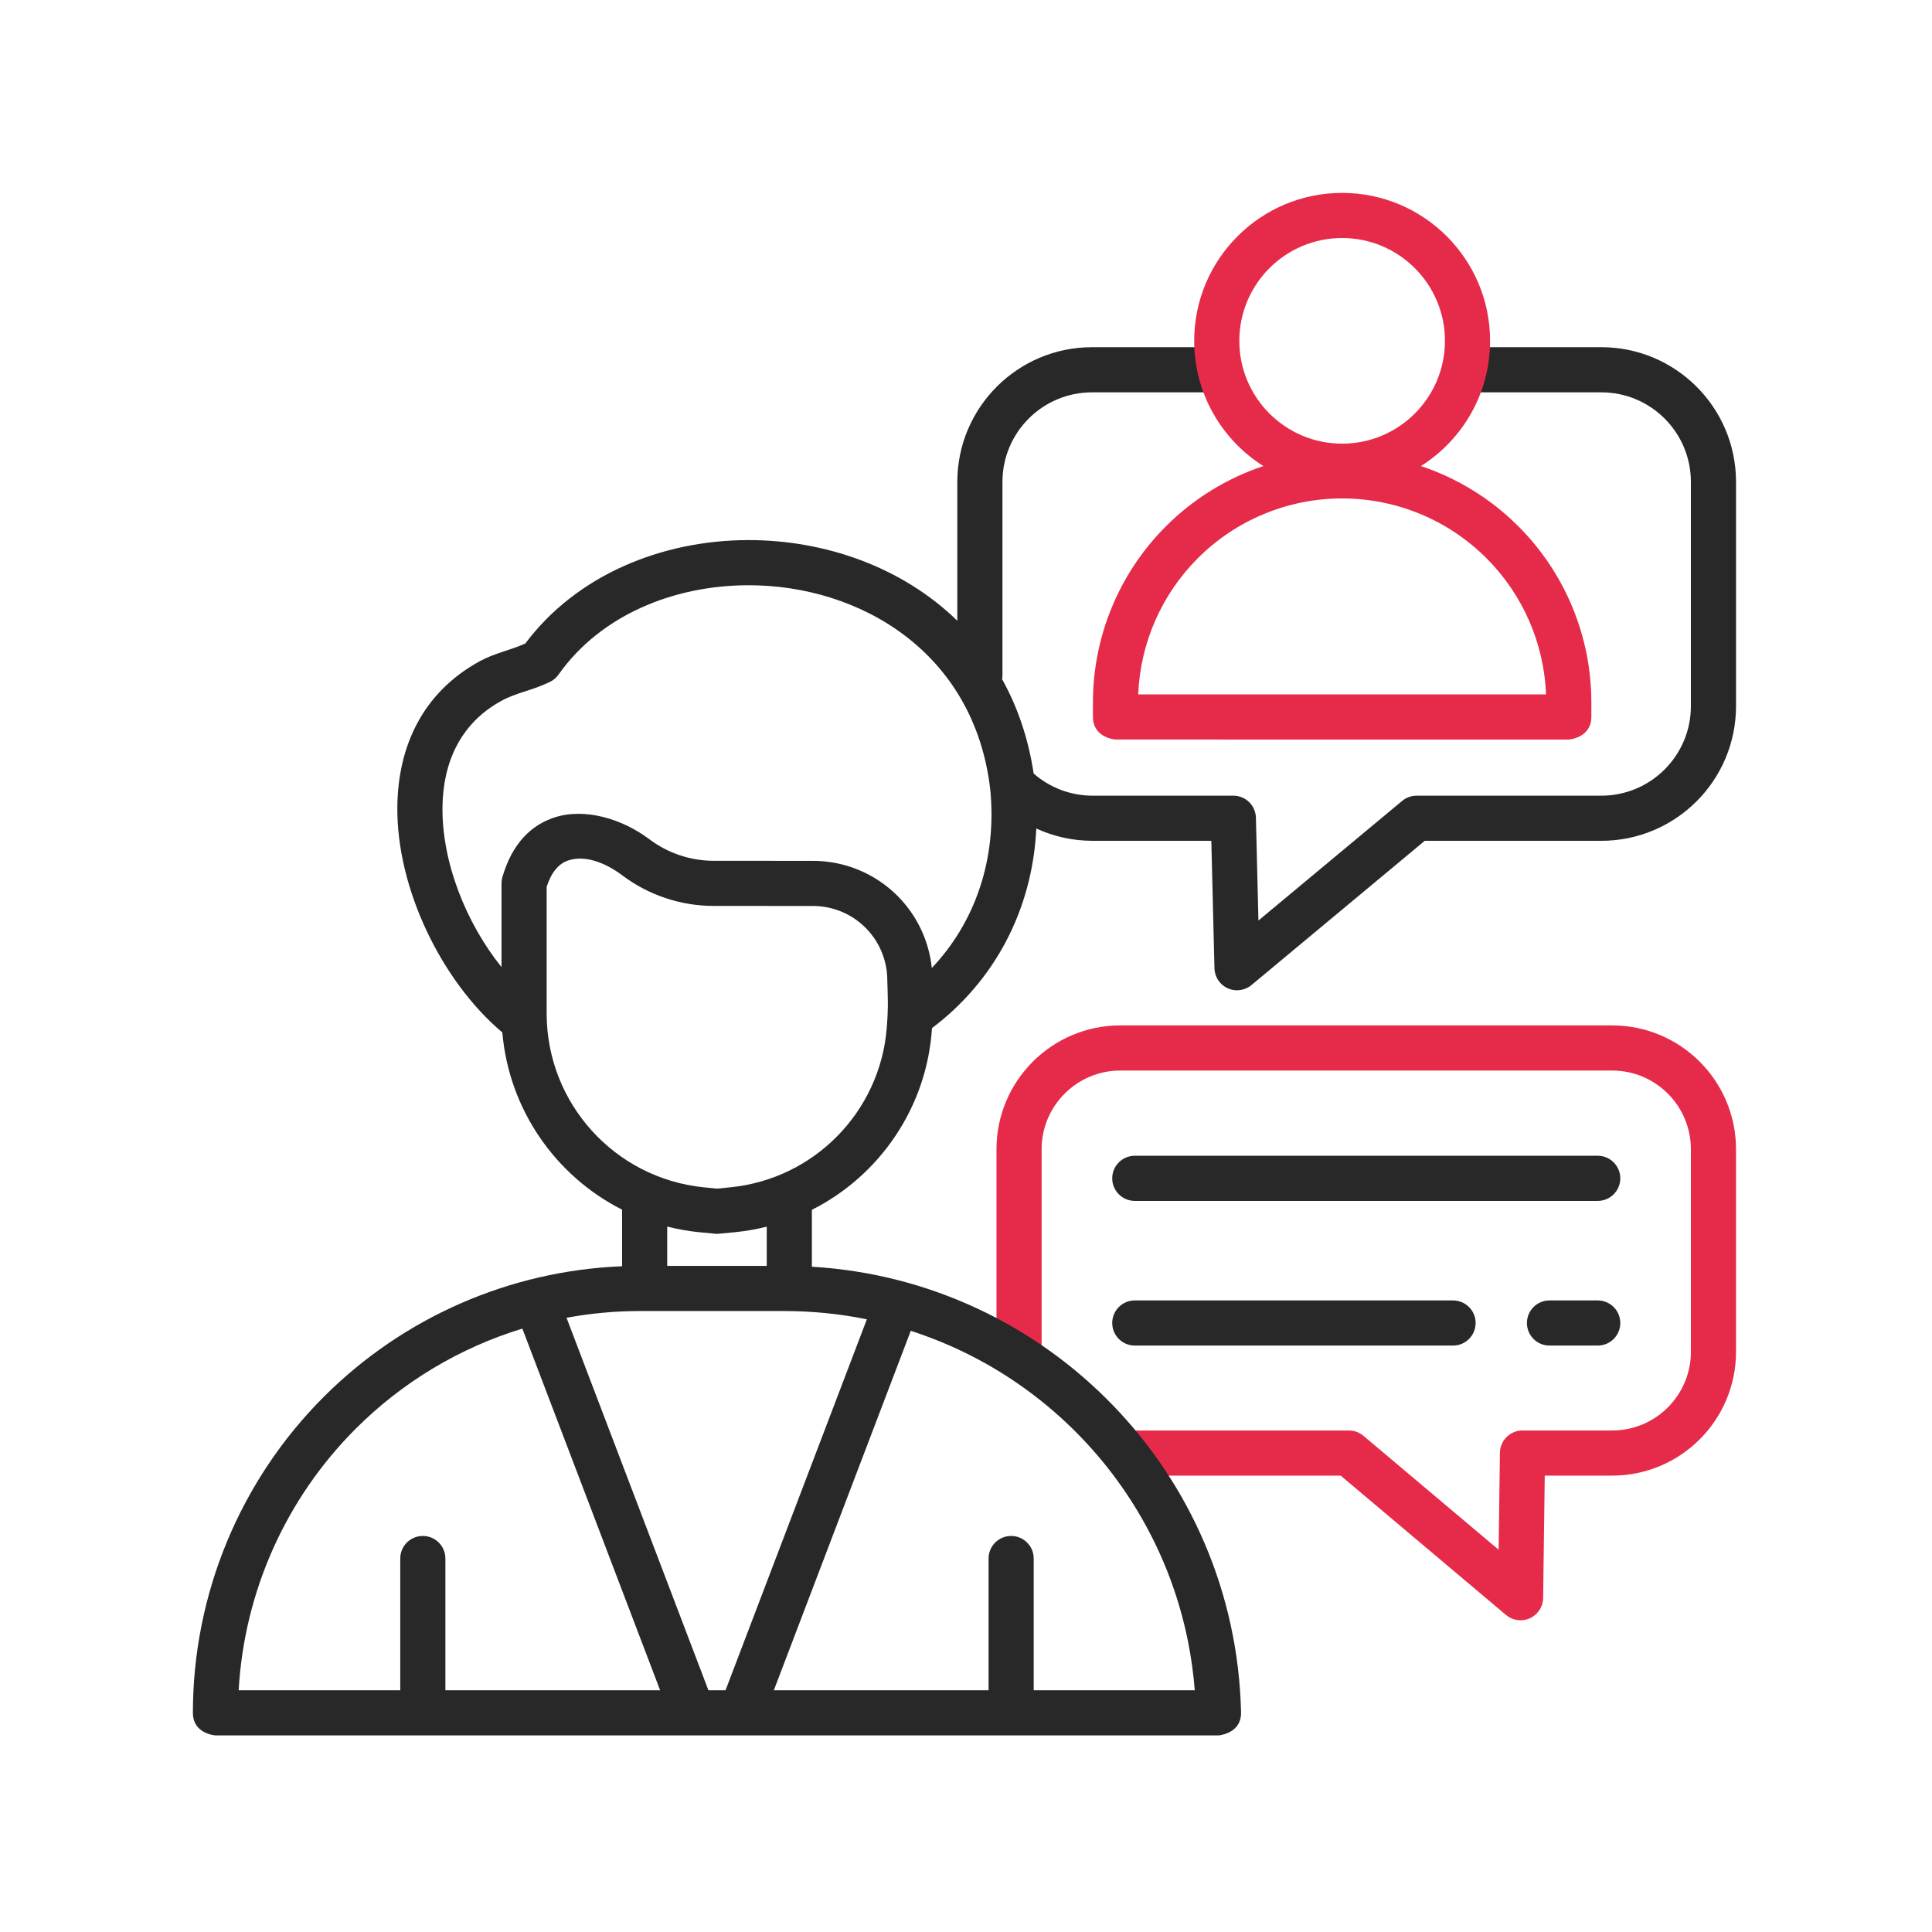
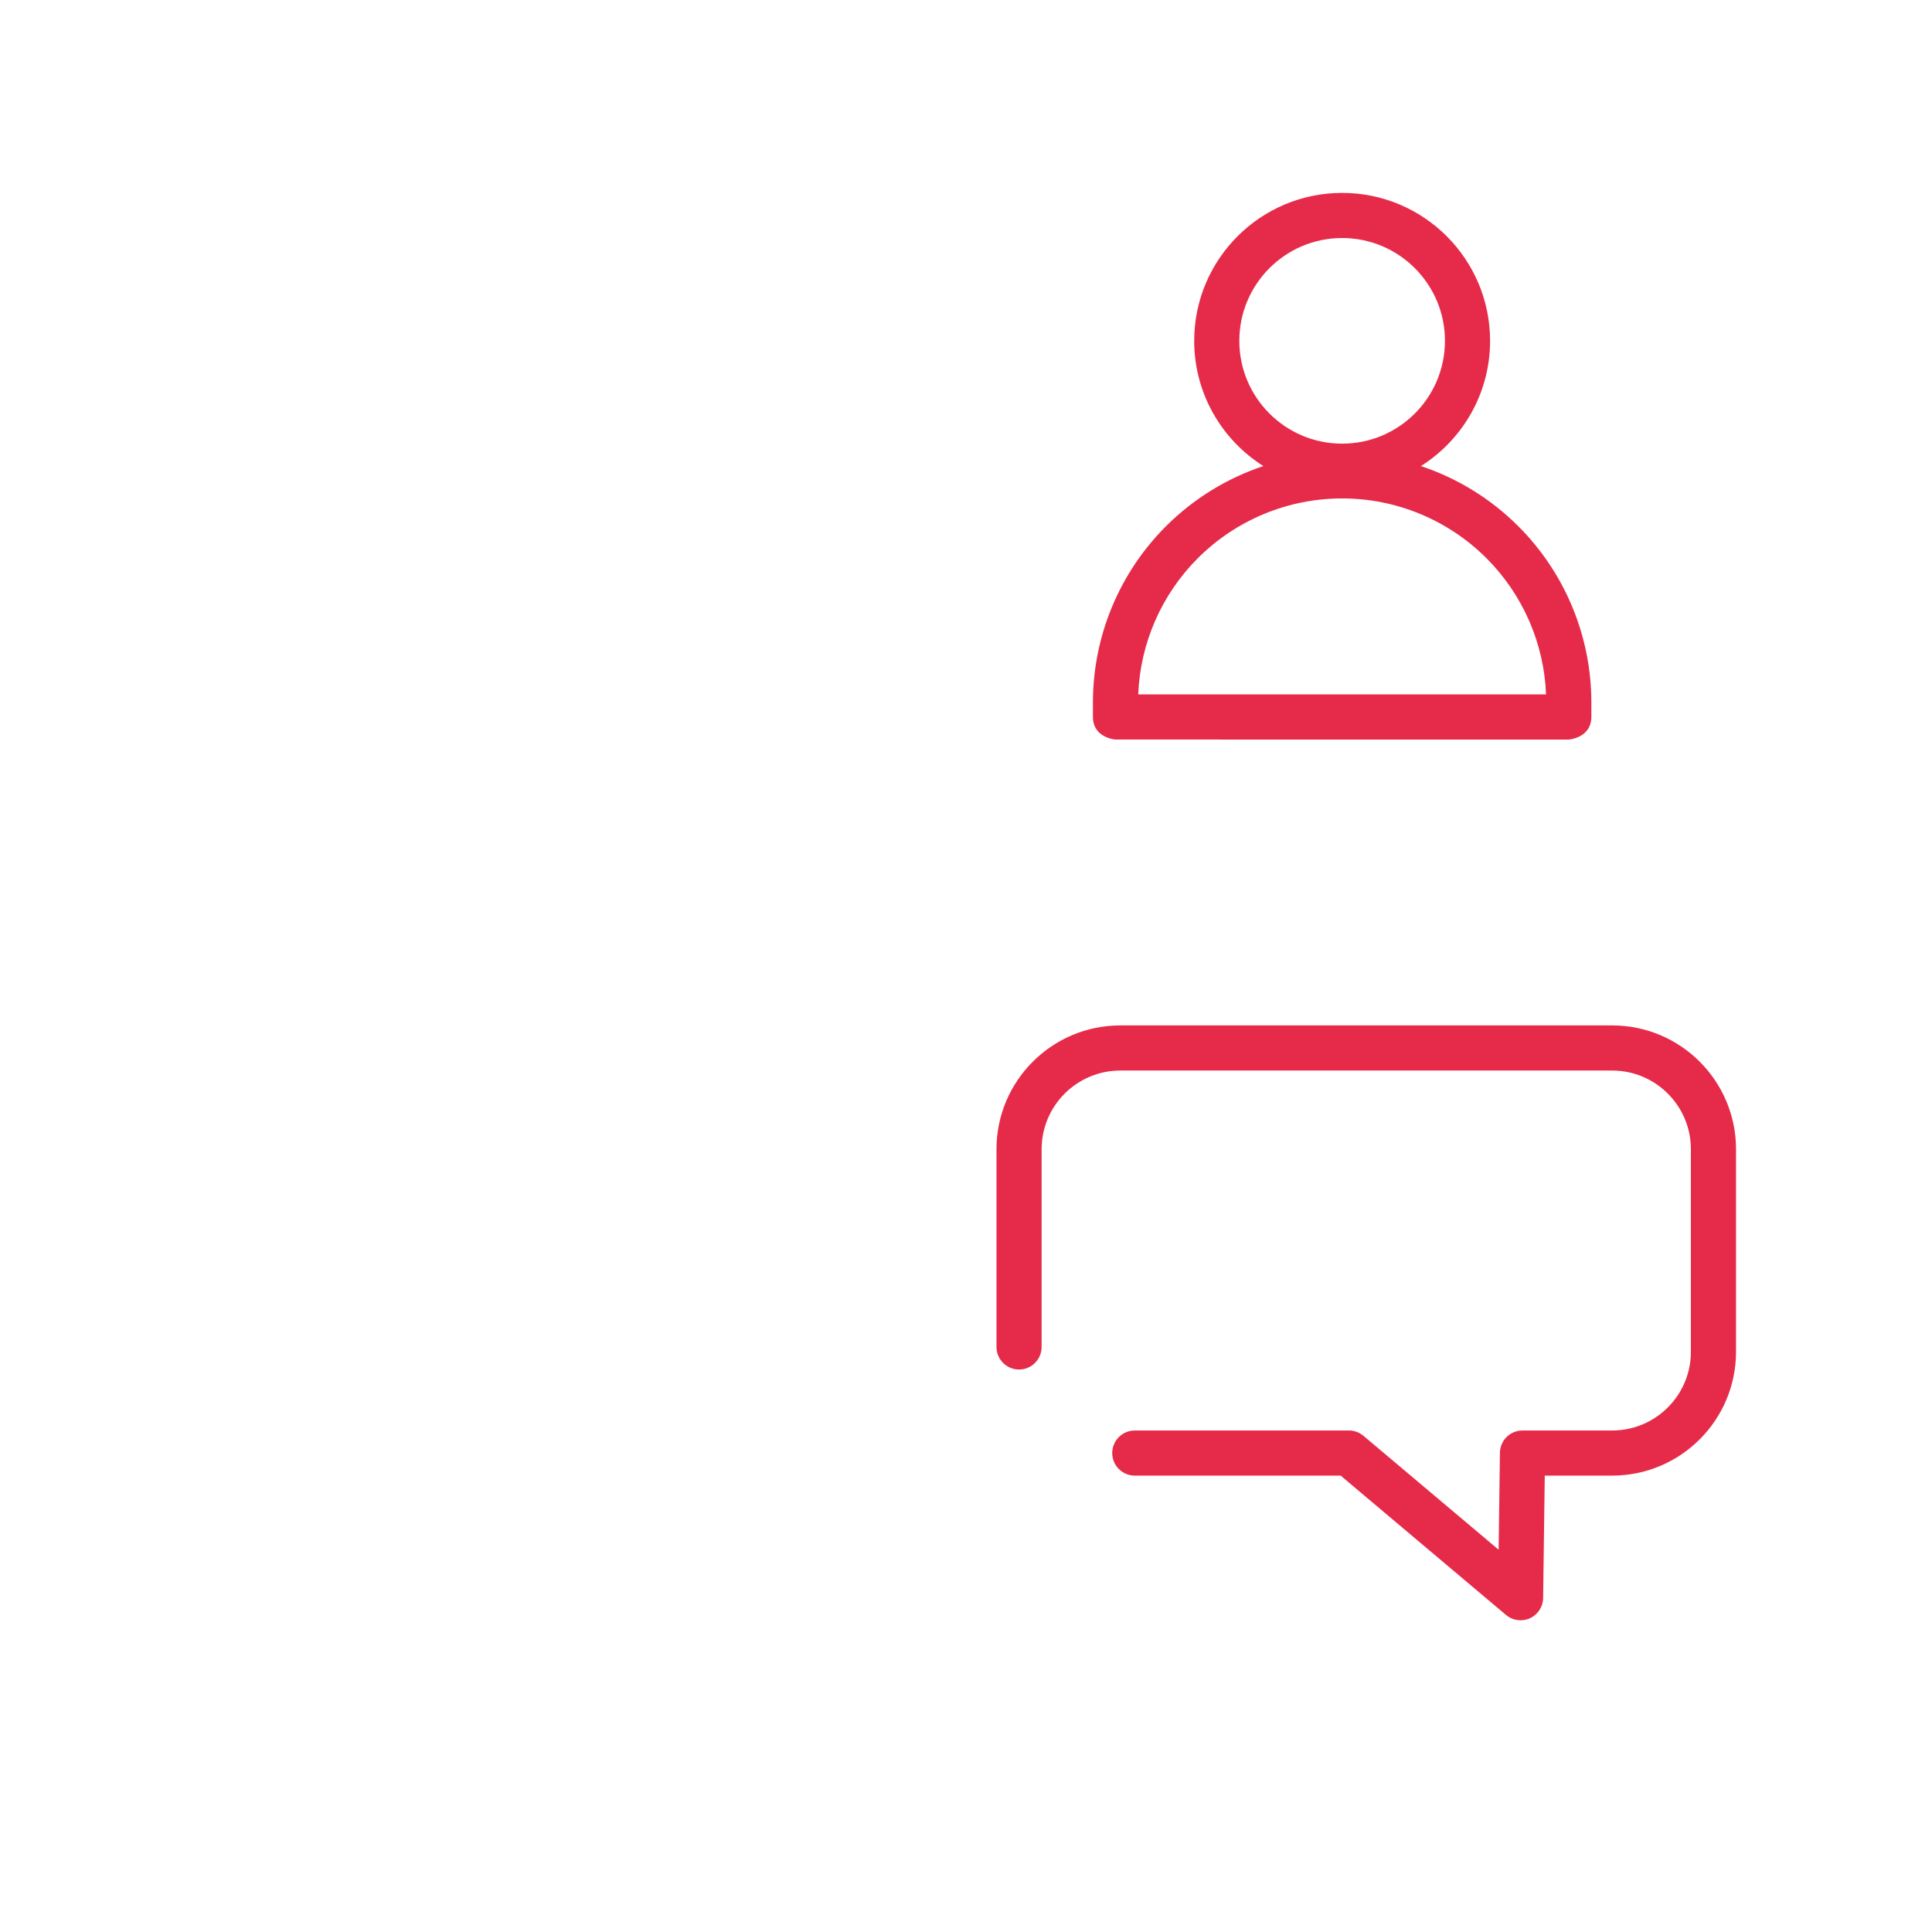
<svg xmlns="http://www.w3.org/2000/svg" width="100%" height="100%" viewBox="0 0 313 313" version="1.1" xml:space="preserve" style="fill-rule:evenodd;clip-rule:evenodd;stroke-linejoin:round;stroke-miterlimit:2;">
  <g>
    <path d="M168.75,218.219l0,-32.032c0,-7.036 5.713,-12.75 12.75,-12.75l79.688,0c7.036,0 12.75,5.714 12.75,12.75c-0,0 -0,32.813 -0,32.813c-0,7.037 -5.714,12.75 -12.75,12.75c-0,-0 -14.532,-0 -14.532,-0c-2,-0 -3.629,1.607 -3.656,3.607l-0.209,15.711c-0,0 -21.904,-18.458 -21.904,-18.458c-0.659,-0.555 -1.494,-0.86 -2.356,-0.86l-34.687,-0c-2.018,-0 -3.657,1.638 -3.656,3.656c-0,2.018 1.638,3.656 3.656,3.656l33.352,0c0,0 26.792,22.578 26.792,22.578c1.081,0.91 2.59,1.117 3.875,0.529c1.286,-0.587 2.118,-1.863 2.137,-3.277l0.264,-19.83c0,0 10.924,0 10.924,0c11.072,0 20.062,-8.989 20.062,-20.062l0,-32.813c0,-11.072 -8.99,-20.062 -20.062,-20.062c-0,-0 -79.688,-0 -79.688,-0c-11.073,-0 -20.062,8.99 -20.062,20.062c-0,0 -0,32.032 -0,32.032c-0,2.018 1.638,3.656 3.656,3.656c2.018,-0 3.656,-1.638 3.656,-3.656Z" style="fill:#e62b4a;" />
-     <path d="M167.46,125.317c-0.864,-5.753 -2.64,-10.847 -5.113,-15.282c0.039,-0.214 0.059,-0.435 0.059,-0.66l0,-31.305c0,-8.007 6.501,-14.507 14.508,-14.507c0,-0 19.961,-0 19.961,-0c2.018,-0.001 3.656,-1.639 3.656,-3.657c0,-2.018 -1.638,-3.656 -3.656,-3.656l-19.961,0c-12.043,0 -21.82,9.777 -21.82,21.82l-0,22.5c-8.983,-8.749 -21.511,-13.093 -33.902,-13.07c-14.047,0.027 -27.838,5.714 -36.091,16.761c-2.707,1.178 -4.989,1.57 -7.315,2.832c-9.337,5.067 -13.296,13.844 -13.414,23.544c-0.163,13.305 7.196,28.36 17.01,36.631c1.074,12.489 8.613,23.243 19.399,28.709l0,9.168c-18.158,0.72 -35.424,8.25 -48.324,21.15c-13.578,13.579 -21.207,31.995 -21.207,51.199c0,3.44 3.643,3.655 3.656,3.656l162.5,0l0.161,-0.018c0.713,-0.098 3.564,-0.679 3.494,-3.726c-0.879,-38.708 -31.366,-69.918 -69.53,-72.187l0,-9.215c11.011,-5.555 18.641,-16.634 19.459,-29.444c10.09,-7.584 16.272,-19.128 16.901,-32.334c2.775,1.279 5.863,1.993 9.117,1.993l19.237,-0c-0,-0 0.506,20.652 0.506,20.652c0.034,1.402 0.867,2.66 2.144,3.24c1.277,0.579 2.773,0.377 3.85,-0.52l28.078,-23.372c-0,-0 28.607,-0 28.607,-0c12.043,-0 21.82,-9.778 21.82,-21.821c-0,0 -0,-36.328 -0,-36.328c-0,-12.043 -9.777,-21.82 -21.82,-21.82l-20.899,0c-2.018,-0 -3.656,1.638 -3.656,3.656c-0,2.018 1.638,3.656 3.656,3.657l20.899,-0c8.007,-0 14.507,6.5 14.507,14.507l0,36.328c0,8.008 -6.5,14.508 -14.507,14.508c-0,0 -29.93,0 -29.93,0c-0.855,0 -1.682,0.3 -2.339,0.846l-23.285,19.383c0,0 -0.408,-16.662 -0.408,-16.662c-0.049,-1.984 -1.671,-3.567 -3.656,-3.567l-22.804,0c-3.655,0 -6.996,-1.355 -9.548,-3.589Zm-82.836,89.928c-10.1,3.088 -19.392,8.617 -26.996,16.221c-11.343,11.343 -18.068,26.441 -18.962,42.372l26.178,-0l-0,-21.344c-0,-2.018 1.638,-3.656 3.656,-3.656c2.018,-0 3.656,1.638 3.656,3.656l0,21.344l34.789,-0l-22.321,-58.593Zm62.929,0.358l-22.185,58.235l34.788,-0l0,-21.344c0,-2.018 1.639,-3.656 3.657,-3.656c2.018,-0 3.656,1.638 3.656,3.656l-0,21.344l26.093,-0c-0.208,-2.63 -0.566,-5.247 -1.08,-7.834c-0.784,-3.939 -1.926,-7.806 -3.408,-11.538c-2.375,-5.977 -5.625,-11.601 -9.608,-16.651c-4.171,-5.286 -9.14,-9.937 -14.692,-13.747c-3.32,-2.279 -6.847,-4.256 -10.524,-5.899c-2.181,-0.974 -4.416,-1.829 -6.689,-2.564l-0.008,-0.002Zm-7.115,-1.864l-22.895,60.099l-2.773,-0l-22.989,-60.346c3.889,-0.722 7.863,-1.092 11.875,-1.092c7.759,0 15.666,0 23.425,0c4.572,0 9.039,0.461 13.357,1.339Zm110.593,4.255l7.813,0c2.018,0 3.656,-1.638 3.656,-3.656c0,-2.018 -1.638,-3.656 -3.656,-3.656l-7.813,-0c-2.018,-0 -3.656,1.638 -3.656,3.656c0,2.018 1.638,3.656 3.656,3.656Zm-67.187,0l51.562,0c2.018,0 3.656,-1.638 3.657,-3.656c-0,-2.018 -1.639,-3.656 -3.657,-3.656l-51.562,-0c-2.018,-0 -3.657,1.638 -3.656,3.656c-0,2.018 1.638,3.656 3.656,3.656Zm-75.75,-19.277l-0,6.371l16.125,-0l-0,-6.359c-1.669,0.419 -3.39,0.722 -5.152,0.898l-2.911,0.273l-2.824,-0.264c-1.791,-0.179 -3.539,-0.489 -5.238,-0.919Zm75.75,-4.16l75,-0c2.018,-0 3.656,-1.638 3.656,-3.656c-0,-2.018 -1.638,-3.657 -3.656,-3.657l-75,0c-2.018,0 -3.656,1.639 -3.656,3.657c-0.001,2.018 1.638,3.656 3.656,3.656Zm-40.005,-31.486c0.017,-1.316 -0.089,-4.254 -0.089,-4.254c0,-3.194 -1.269,-6.257 -3.527,-8.515c-2.258,-2.258 -5.321,-3.527 -8.515,-3.527c-5.45,0 -11.368,0 -16.064,-0.007c-5.374,-0 -10.601,-1.755 -14.876,-4.99c-2.465,-1.852 -5.854,-3.33 -8.692,-2.387c-1.559,0.518 -2.745,1.912 -3.513,4.27l-0,20.525c-0,14.547 11.022,26.726 25.496,28.174l2.097,0.209l2.183,-0.218c13.609,-1.361 24.157,-12.241 25.307,-25.64c0.116,-1.356 0.177,-2.434 0.193,-3.64Zm7.121,-6.247c7.017,-7.395 10.585,-17.665 9.466,-28.937c-2.58,-22.246 -21.143,-33.109 -39.22,-33.074c-12.013,0.022 -23.895,4.807 -30.72,14.477c-0.358,0.507 -0.839,0.914 -1.398,1.184c-2.947,1.423 -5.361,1.715 -7.814,3.046c-6.788,3.683 -9.504,10.155 -9.59,17.206c-0.11,8.926 3.799,18.78 9.566,25.955l0,-13.562c0,-0.342 0.048,-0.682 0.142,-1.011c1.624,-5.645 4.832,-8.478 8.377,-9.656c4.968,-1.651 11.076,0.238 15.391,3.48c0.003,0.002 0.007,0.005 0.01,0.007c3.015,2.281 6.693,3.516 10.474,3.516c0.002,0 0.004,0 0.006,0c4.699,0.008 10.612,0.008 16.058,0.008c5.134,-0 10.056,2.039 13.686,5.668c3.157,3.157 5.111,7.293 5.566,11.693Z" style="fill:#282828;" />
    <path d="M204.677,75.507c-5.895,1.964 -11.313,5.28 -15.789,9.756c-7.572,7.572 -11.826,17.841 -11.825,28.55c-0.001,1.328 -0.001,2.164 -0.001,2.317c0,3.436 3.643,3.682 3.657,3.682l73.437,0.001c0,-0 3.656,-0.241 3.656,-3.683l0,-2.317c0.001,-10.709 -4.253,-20.978 -11.825,-28.55c-4.476,-4.476 -9.894,-7.792 -15.789,-9.756c6.732,-4.245 11.208,-11.748 11.208,-20.288c0,-13.229 -10.74,-23.969 -23.968,-23.969c-13.229,0 -23.969,10.74 -23.969,23.969c-0,8.54 4.476,16.043 11.208,20.288Zm45.795,36.993l-66.069,0c0.327,-8.292 3.765,-16.176 9.656,-22.066c6.2,-6.201 14.61,-9.684 23.378,-9.684c0,-0 0,-0 0.001,-0c8.768,-0 17.178,3.483 23.378,9.684c5.891,5.89 9.329,13.774 9.656,22.066Zm-33.034,-73.938c9.192,0.001 16.656,7.464 16.656,16.657c-0,9.193 -7.464,16.656 -16.656,16.656c-9.193,0 -16.657,-7.463 -16.657,-16.656c0,-9.193 7.464,-16.657 16.657,-16.657Z" style="fill:#e62b4a;" />
  </g>
</svg>